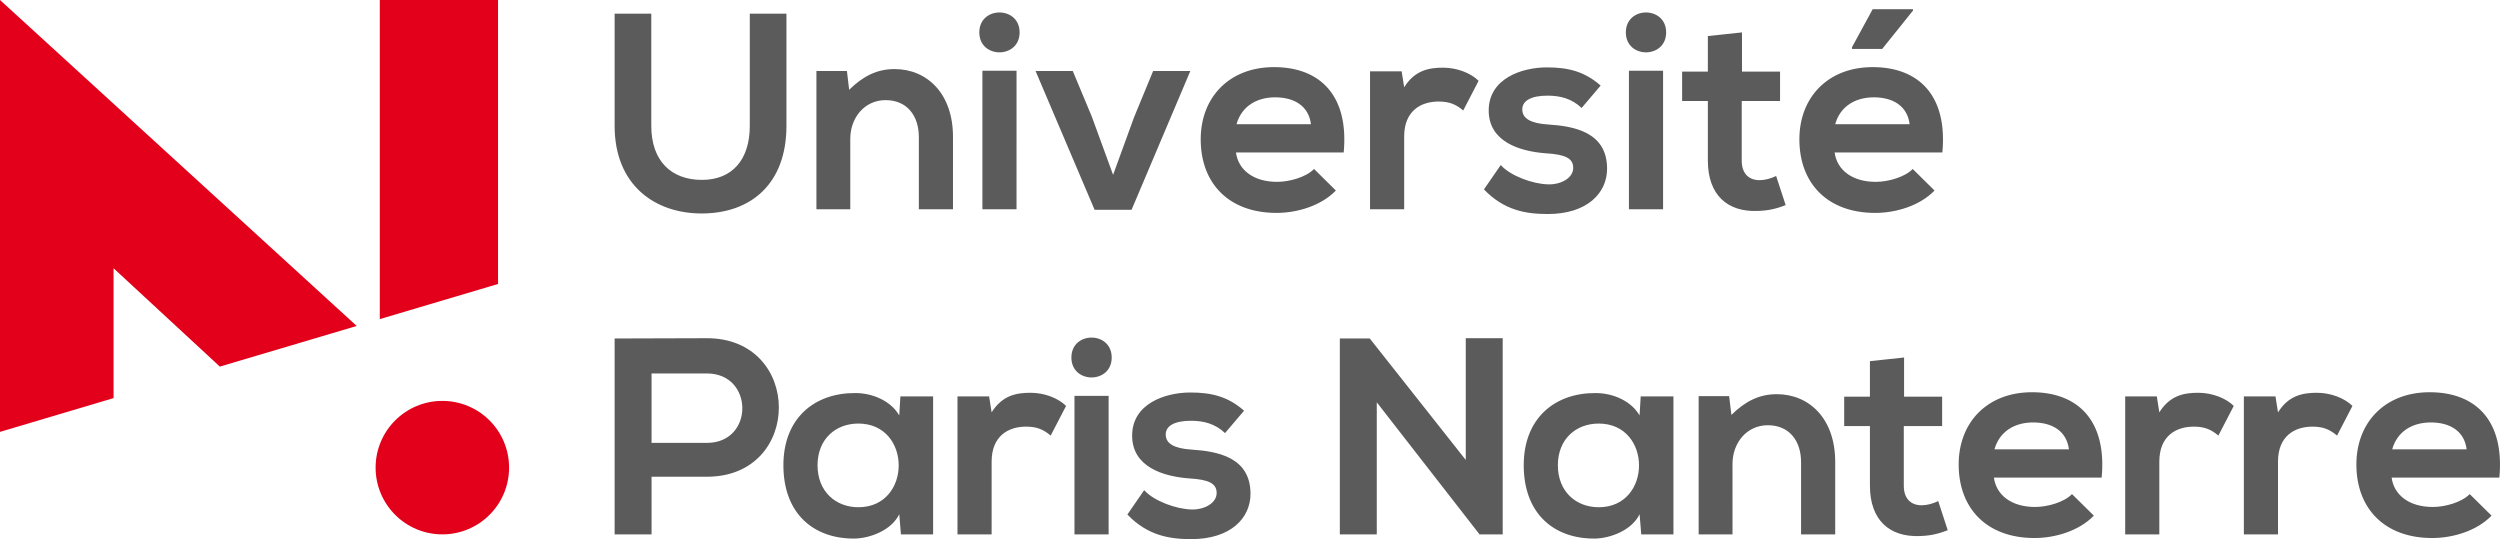
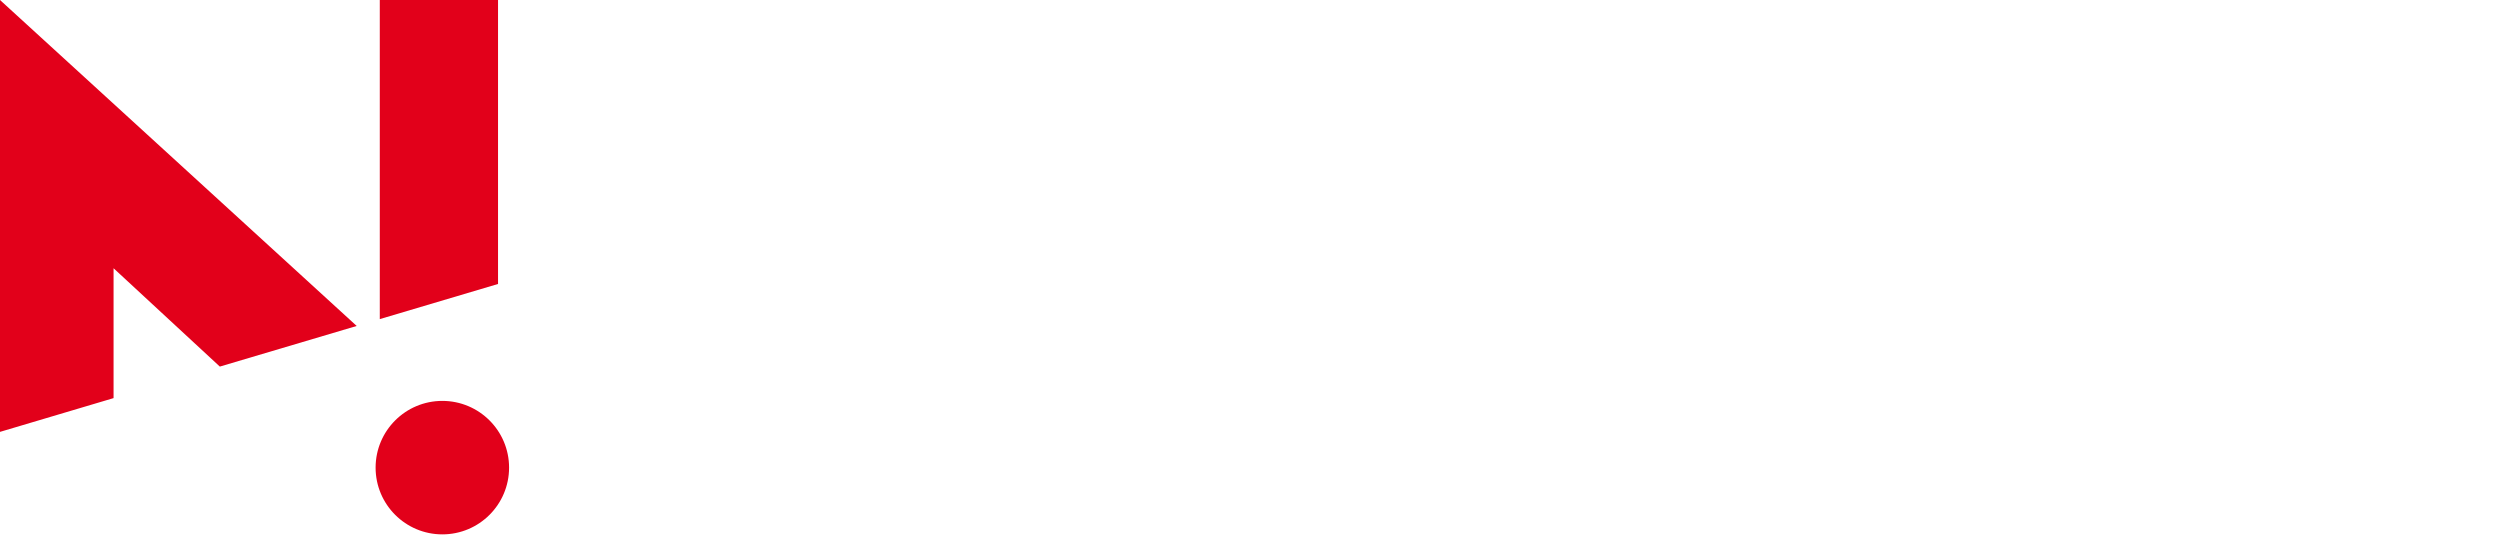
<svg xmlns="http://www.w3.org/2000/svg" width="1112.902" height="240" viewBox="0 0 1112.902 240">
  <path d="M0 192.255l50.553-15.031v-57.812l47.309 43.776 60.926-18.082L0 0v192.255zM221.706 0h-52.64v142.055l52.64-15.641V0zm-24.791 178.465c-16.408 0-29.71 13.3-29.71 29.709 0 16.407 13.302 29.708 29.71 29.708 16.407 0 29.708-13.3 29.708-29.708 0-16.408-13.3-29.71-29.708-29.71z" fill="#e2001a" />
-   <path d="M312.35 95.03c21.924 0 37.746-13.205 37.746-38.993V6.081h-16.32v49.956c0 14.948-7.723 24.044-21.302 24.044-13.58 0-22.548-8.35-22.548-24.044V6.081h-16.32v49.956c0 26.284 17.814 38.993 38.744 38.993zm85.847-64.282c-7.724 0-13.953 3.114-20.182 9.218l-.996-8.346h-13.58v61.54h15.075V61.767c0-9.343 6.353-17.192 15.696-17.192 9.717 0 14.825 7.1 14.825 16.446v32.14h15.199V60.894c0-19.31-11.586-30.147-26.037-30.147zm39.128 62.412h15.198V31.494h-15.198V93.16zm16.569-78.731c0-11.836-17.94-11.836-17.94 0 0 11.834 17.94 11.834 17.94 0zm49.832 78.979l26.161-61.788H513.32l-8.472 20.554-9.343 25.665-9.468-25.914-8.471-20.305h-16.569l26.285 61.788h16.445zm64.79-12.455c-10.713 0-17.315-5.482-18.312-13.082h47.96c2.369-25.29-10.462-37.995-31.017-37.995-19.932 0-32.64 13.454-32.64 32.14 0 19.684 12.582 32.763 33.76 32.763 9.343 0 19.932-3.237 26.41-9.965l-9.717-9.594c-3.487 3.613-10.838 5.733-16.444 5.733zm-.872-37.623c8.72 0 14.95 3.986 15.946 11.96h-33.137c2.243-7.974 8.969-11.96 17.191-11.96zm57.44 17.44c0-11.337 7.35-15.571 15.321-15.571 4.984 0 7.85 1.369 10.965 3.986l6.85-13.206c-3.362-3.364-9.469-5.854-15.82-5.854-6.229 0-12.584 1.121-17.316 8.72l-1.122-7.101h-14.078V93.16h15.2V60.77zm64.165 21.303c-6.853-.126-16.817-3.739-21.18-8.597l-7.474 10.84c8.97 9.343 18.687 10.961 28.403 10.961 17.568 0 26.413-9.343 26.413-20.18 0-16.319-14.701-18.935-26.287-19.684-7.848-.497-11.46-2.74-11.46-6.726 0-3.863 3.986-6.105 11.209-6.105 5.856 0 10.84 1.37 15.2 5.482l8.47-9.966c-7.1-6.229-14.327-8.098-23.918-8.098-11.213 0-25.91 4.984-25.91 19.185 0 13.953 13.825 18.187 25.411 19.06 8.72.498 12.21 2.242 12.21 6.48 0 4.484-5.356 7.473-11.087 7.348zm52.455-67.644c0-11.836-17.938-11.836-17.938 0 0 11.834 17.938 11.834 17.938 0zM725.137 93.16h15.196V31.494h-15.196V93.16zm35.134-21.676c0 15.322 8.72 22.921 22.05 22.423 4.61-.123 8.22-.872 12.583-2.616l-4.237-12.957c-2.243 1.123-4.984 1.87-7.349 1.87-4.736 0-7.973-2.864-7.973-8.72V44.95h17.066V31.869h-16.943v-17.44l-15.197 1.618V31.87h-11.46v13.08h11.46v26.535zM851.59 4.71v-.622h-17.941L824.43 21.03v.746h13.455L851.59 4.71zM834.772 94.78c9.343 0 19.932-3.237 26.409-9.965l-9.717-9.594c-3.488 3.613-10.836 5.733-16.444 5.733-10.715 0-17.317-5.482-18.311-13.082h47.96c2.368-25.29-10.464-37.995-31.02-37.995-19.932 0-32.638 13.454-32.638 32.14 0 19.684 12.583 32.763 33.76 32.763zm-.624-51.45c8.719 0 14.948 3.987 15.945 11.962h-33.136c2.242-7.975 8.97-11.961 17.19-11.961zM314.716 150.555c-13.703 0-27.406.126-41.11.126v87.203h16.444V212.22h24.666c42.73 0 42.605-61.666 0-61.666zm0 46.592H290.05V166.25h24.666c20.928 0 21.054 30.897 0 30.897zm85.596-12.21c-3.488-6.103-11.337-9.964-19.559-9.964-17.939-.126-32.015 10.962-32.015 32.14 0 21.553 13.453 32.766 31.642 32.64 6.851-.125 16.444-3.613 19.932-10.84l.747 8.97h14.327v-61.417H400.81l-.499 8.471zm-18.188 40.862c-10.09 0-18.189-6.975-18.189-18.687 0-11.708 8.099-18.562 18.189-18.562 23.918 0 23.918 37.25 0 37.25zm59.309-42.232l-1.122-7.101h-14.076v61.418h15.198v-32.39c0-11.339 7.35-15.573 15.323-15.573 4.982 0 7.847 1.37 10.962 3.987l6.851-13.205c-3.363-3.365-9.467-5.856-15.82-5.856-6.229 0-12.582 1.123-17.316 8.72zm35.51-24.415c0 11.834 17.94 11.834 17.94 0 0-11.837-17.94-11.837-17.94 0zm1.37 78.732h15.2v-61.666h-15.2v61.666zm52.078-37.747c-7.85-.5-11.461-2.742-11.461-6.728 0-3.861 3.986-6.104 11.211-6.104 5.856 0 10.838 1.37 15.198 5.483l8.472-9.968c-7.101-6.229-14.326-8.098-23.92-8.098-11.21 0-25.911 4.984-25.911 19.186 0 13.954 13.829 18.188 25.413 19.06 8.721.499 12.209 2.242 12.209 6.48 0 4.485-5.357 7.474-11.087 7.348-6.852-.125-16.818-3.738-21.178-8.597l-7.474 10.84c8.969 9.344 18.685 10.962 28.402 10.962 17.566 0 26.41-9.344 26.41-20.18 0-16.319-14.698-18.935-26.284-19.684zm122.108 4.61l-42.73-54.066h-13.33v87.203h16.445v-58.8l45.844 58.925v-.125h10.213v-87.329h-16.442v54.192zm77.374-19.81c-3.488-6.103-11.335-9.964-19.56-9.964-17.937-.126-32.013 10.962-32.013 32.14 0 21.553 13.452 32.766 31.64 32.64 6.854-.125 16.445-3.613 19.933-10.84l.746 8.97h14.328v-61.417h-14.575l-.5 8.471zm-18.189 40.862c-10.09 0-18.188-6.975-18.188-18.687 0-11.708 8.098-18.562 18.188-18.562 23.92 0 23.92 37.25 0 37.25zm79.24-50.328c-7.722 0-13.95 3.115-20.18 9.218l-.997-8.346h-13.578v61.54h15.074V206.49c0-9.344 6.351-17.194 15.695-17.194 9.716 0 14.826 7.1 14.826 16.448v32.139h15.199v-32.265c0-19.311-11.586-30.148-26.039-30.148zm64.542 49.456c-4.733 0-7.973-2.863-7.973-8.72v-26.534h17.069V176.59h-16.943v-17.439l-15.2 1.619v15.82h-11.46v13.082h11.46v26.535c0 15.321 8.723 22.921 22.053 22.422 4.607-.122 8.22-.872 12.58-2.615l-4.234-12.957c-2.242 1.123-4.984 1.87-7.352 1.87zm49.089-50.328c-19.932 0-32.638 13.453-32.638 32.14 0 19.684 12.58 32.763 33.758 32.763 9.343 0 19.932-3.237 26.412-9.964l-9.717-9.595c-3.488 3.614-10.84 5.734-16.444 5.734-10.715 0-17.317-5.483-18.314-13.082h47.963c2.368-25.29-10.464-37.996-31.02-37.996zm-16.692 25.415c2.242-7.976 8.967-11.962 17.19-11.962 8.72 0 14.95 3.986 15.946 11.962h-33.136zm73.384-16.447l-1.12-7.101H946.05v61.418h15.197v-32.39c0-11.339 7.351-15.573 15.324-15.573 4.984 0 7.848 1.37 10.962 3.987l6.853-13.205c-3.365-3.365-9.469-5.856-15.823-5.856-6.23 0-12.58 1.123-17.316 8.72zm52.827 0l-1.12-7.101h-14.076v61.418h15.196v-32.39c0-11.339 7.352-15.573 15.325-15.573 4.984 0 7.847 1.37 10.962 3.987l6.853-13.205c-3.366-3.365-9.47-5.856-15.824-5.856-6.229 0-12.58 1.123-17.316 8.72zm67.528-8.968c-19.932 0-32.638 13.453-32.638 32.14 0 19.684 12.583 32.763 33.76 32.763 9.344 0 19.933-3.237 26.41-9.964l-9.717-9.595c-3.488 3.614-10.84 5.734-16.444 5.734-10.714 0-17.317-5.483-18.314-13.082h47.963c2.368-25.29-10.464-37.996-31.02-37.996zm-16.692 25.415c2.242-7.976 8.97-11.962 17.19-11.962 8.72 0 14.95 3.986 15.947 11.962h-33.137z" fill="#5a5b5a" />
</svg>